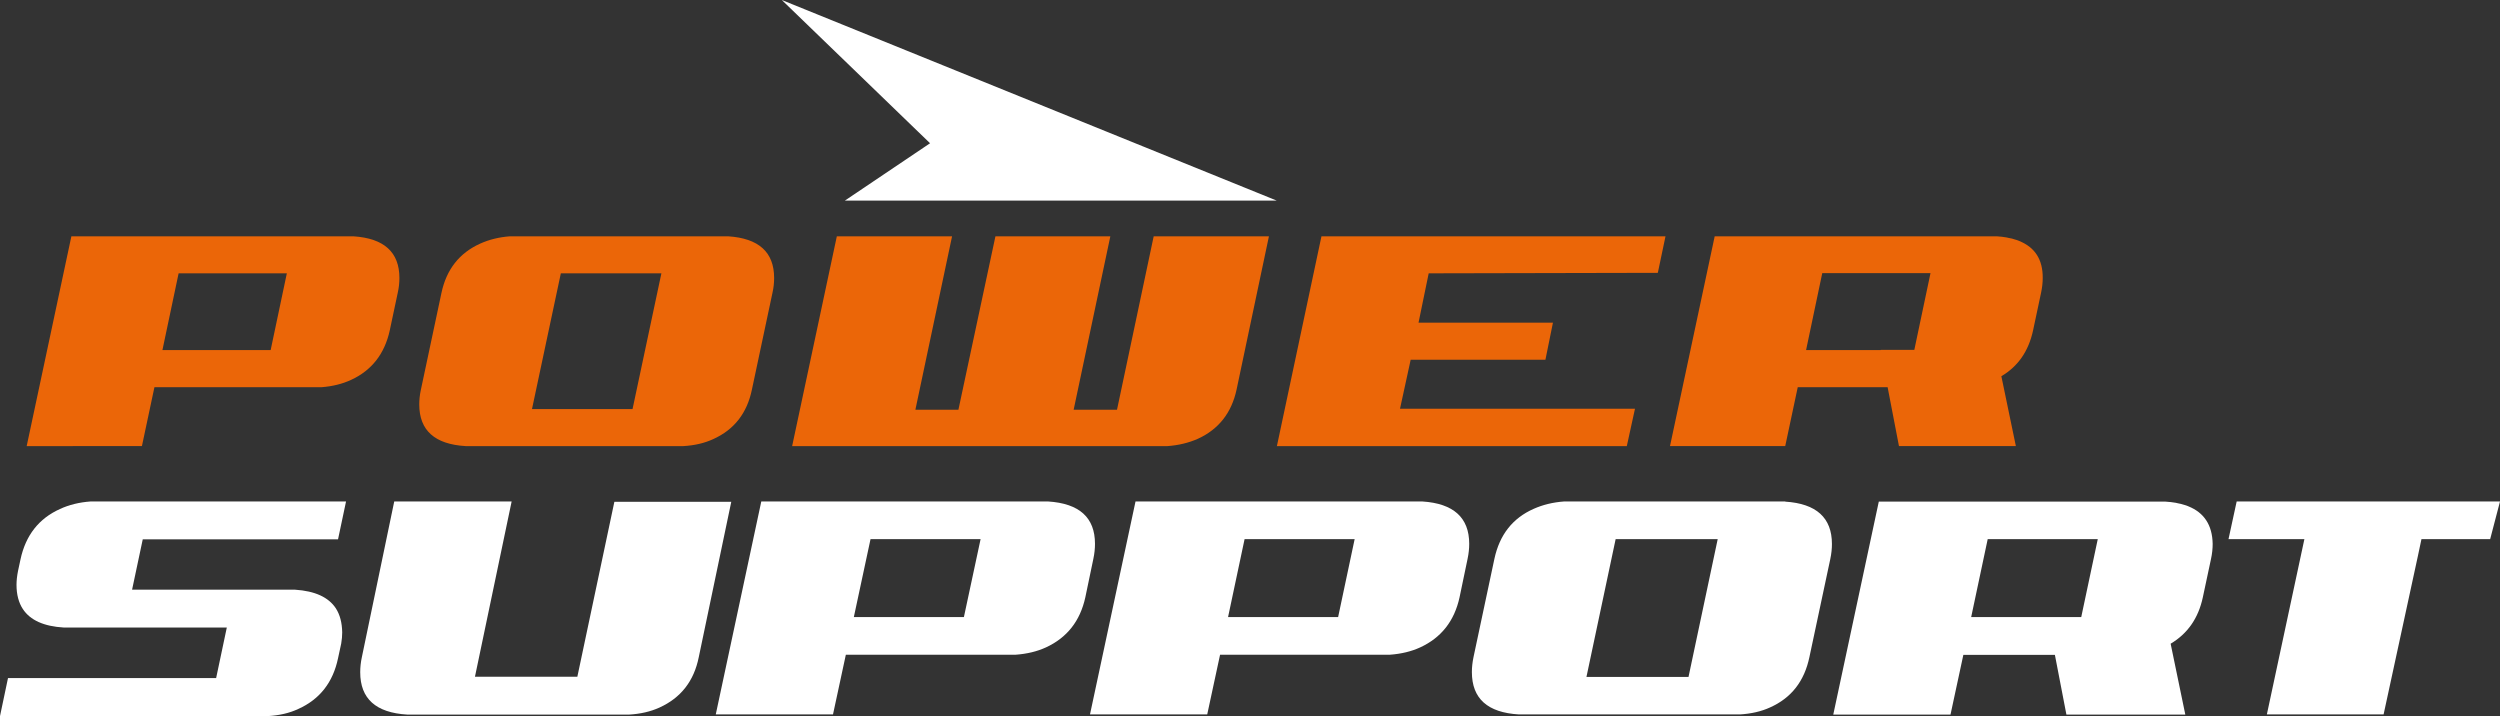
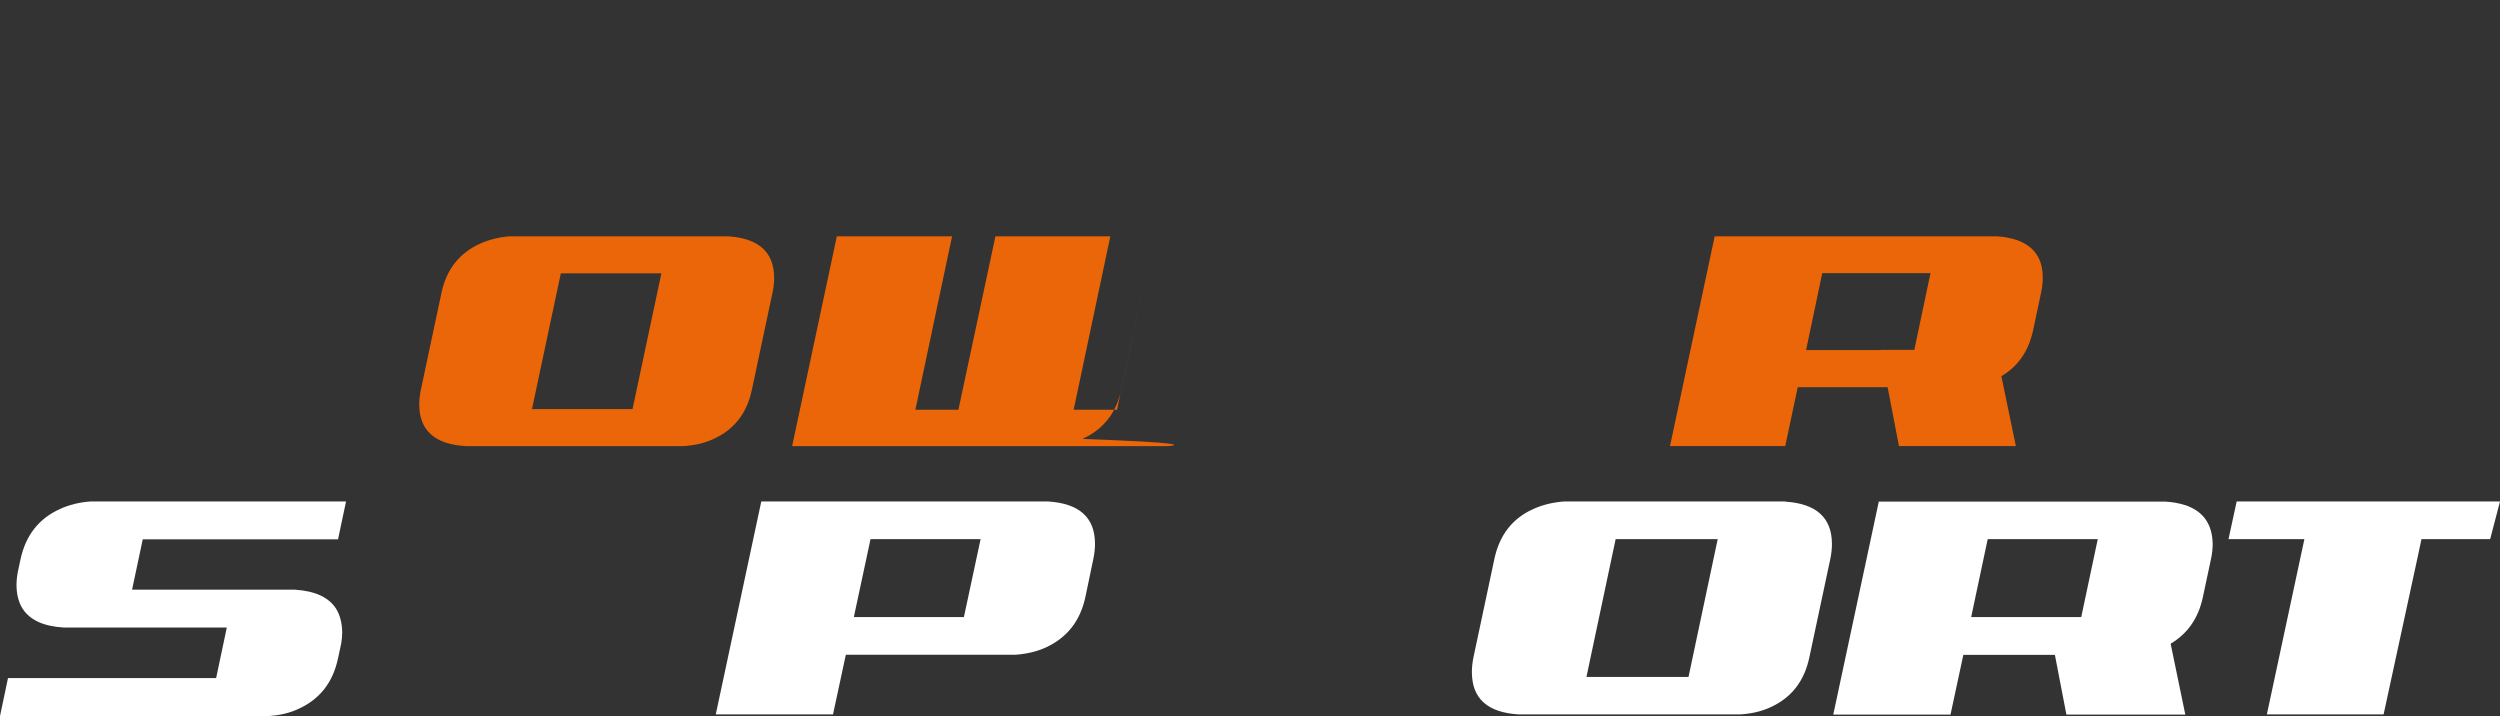
<svg xmlns="http://www.w3.org/2000/svg" version="1.1" id="Layer_1" x="0px" y="0px" viewBox="0 0 1499.1 429.4" style="enable-background:new 0 0 1499.1 429.4;" xml:space="preserve">
  <rect x="0" y="0" width="1499.1" height="429.4" fill="#333333" stroke="none" />
  <style type="text/css">
	.st0{fill:#FFFFFF;}
	.st1{fill:#EB6608;}
</style>
  <g>
    <path class="st0" d="M968.8,323.3l-17.5,82.6h61.2l17.5-82.6H968.8z M1070.5,300.8c18.7,1.2,28,9.7,28,25.4c0,2.8-0.3,5.8-1,9.1   L1085,394c-3,14.4-10.8,24.5-23.6,30.2c-5.2,2.4-11.3,3.8-18.1,4.2H910.8c-18.8-1.1-28.2-9.5-28.2-25.4c0-2.8,0.3-5.8,1-9.1   l12.5-58.8c3.1-14.4,10.9-24.4,23.6-30c5.4-2.4,11.4-3.9,18.2-4.4H1070.5z" />
    <path class="st0" d="M201.4,364.8c-4.4-6.7-12.5-10.4-24.5-11.2h-36H79.2l6.4-30.2h0h117.1l4.8-22.7H90.4H54.3   c-6.8,0.5-12.9,2-18.3,4.5c-12.7,5.7-20.6,15.8-23.7,30.2l-1.5,7c-0.6,3-0.9,5.7-0.9,8.3c0,5.8,1.3,10.7,3.8,14.5   c4.4,6.7,12.6,10.4,24.6,11.1h36H136l0,0l-6.4,30.3H4.8L0,429.4h124.8h35.8c6.9-0.4,13-1.8,18.3-4.3c12.9-5.8,20.8-16,23.8-30.4   l1.9-8.8c0.4-2.3,0.6-4.6,0.6-6.7C205.1,373.5,203.9,368.7,201.4,364.8z" />
    <path class="st0" d="M588,323.3h-66L512,370h66L588,323.3z M656.6,326.1c0,2.8-0.3,5.8-1,9.1l-4.8,23c-3.1,14.2-11,24.2-23.6,30   c-5.2,2.4-11.3,3.9-18.2,4.4H507.2l-7.7,35.8h-70.3l27.3-127.7h172C647.3,301.9,656.6,310.4,656.6,326.1" />
-     <path class="st0" d="M812.3,323.3h-66l-9.9,46.7h66L812.3,323.3z M881,326.1c0,2.8-0.3,5.8-1,9.1l-4.8,23   c-3.1,14.2-11,24.2-23.6,30c-5.2,2.4-11.3,3.9-18.2,4.4H731.6l-7.7,35.8h-70.3l27.3-127.7h172C871.6,301.9,881,310.4,881,326.1" />
    <path class="st0" d="M1227.6,370H1182l9.2-43.4l0.7-3.3h0h56.5h9.5L1248,370H1227.6z M1312.2,303.6c-0.1,0-0.1-0.1-0.2-0.1   c-0.7-0.3-1.6-0.6-2.4-0.8c-1.2-0.4-2.4-0.7-3.6-0.9c-0.4-0.1-0.8-0.2-1.3-0.3c-1.9-0.3-3.9-0.6-6.1-0.7h-172l-27.3,127.7h70.3   l7.7-35.8h54.9l6.9,35.8h71.3l-8.8-42.5c10.1-6,16.6-15.2,19.3-27.8l4.9-23c0.7-3.2,1-6.2,1-9.1   C1326.6,314.9,1321.7,307.4,1312.2,303.6" />
    <g>
-       <path class="st0" d="M346.2,405.8h-61.4l22-105.1h-70.4L217,394c-0.7,3.2-1,6.2-1,9.1c0,15.9,9.4,24.3,28.3,25.4h132.9    c6.9-0.4,12.9-1.8,18.2-4.2c12.8-5.8,20.7-15.8,23.6-30.2l19.5-93.2h-70.1L346.2,405.8z" />
-     </g>
+       </g>
    <g>
      <polygon class="st0" points="1457,300.7 1421,300.7 1418.3,300.7 1386.6,300.7 1341.2,300.7 1336.3,323.3 1381.8,323.3     1359.3,428.4 1429.3,428.4 1449.8,333.7 1452,323.3 1452.1,323.3 1493.2,323.3 1499.1,300.7   " />
    </g>
  </g>
  <g>
-     <polygon class="st1" points="792.4,141.7 765.7,267.4 765.7,267.4 765.6,267.5 975.5,267.5 980.4,245.1 839.5,245.1 845.9,215.7    926.7,215.7 931.2,193.5 850.6,193.5 856.7,163.9 856.8,163.9 994.1,163.6 998.7,141.7  " />
-     <path class="st1" d="M172,163.9h-64.9l-9.7,46h64.9L172,163.9z M239.5,166.7c0,2.8-0.3,5.8-1,8.9l-4.8,22.6   c-3.1,14-10.8,23.9-23.2,29.6c-5.2,2.4-11.1,3.9-17.9,4.4h-100l-7.5,35.3H16l26.8-125.8h169.1C230.3,142.9,239.5,151.2,239.5,166.7   " />
    <path class="st1" d="M336.3,163.9l-17.3,81.4h60.3l17.3-81.4H336.3z M436.6,141.7c18.4,1.2,27.6,9.5,27.6,25c0,2.8-0.3,5.8-1,8.9   l-12.3,57.9c-2.9,14.2-10.6,24.1-23.2,29.8c-5.2,2.4-11.1,3.8-17.9,4.2H279.2c-18.5-1.1-27.8-9.4-27.8-25c0-2.8,0.3-5.7,1-8.9   l12.3-57.9c3-14.2,10.8-24,23.2-29.6c5.3-2.4,11.2-3.9,17.9-4.4H436.6z" />
-     <path class="st1" d="M700.1,267.5H475l26.8-125.8h69.1l-22,104h25.8l22.2-104h68.9l-22,104h26l22-104h69.1l-19.4,91.9   c-3,14-10.8,23.9-23.4,29.6C712.8,265.5,706.9,267,700.1,267.5" />
+     <path class="st1" d="M700.1,267.5H475l26.8-125.8h69.1l-22,104h25.8l22.2-104h68.9l-22,104h26l22-104l-19.4,91.9   c-3,14-10.8,23.9-23.4,29.6C712.8,265.5,706.9,267,700.1,267.5" />
    <path class="st1" d="M1127.8,209.9h-44.8l9-42.8l0.7-3.3h0h55.6h9.3l-9.7,46H1127.8z M1210.8,144.5c-0.1,0-0.1-0.1-0.2-0.1   c-0.7-0.3-1.6-0.6-2.4-0.8c-1.1-0.4-2.3-0.7-3.6-0.9c-0.4-0.1-0.8-0.2-1.3-0.3c-1.9-0.3-3.8-0.6-6-0.7h-169.1l-26.8,125.8h69.1   l7.5-35.3h53.9l6.8,35.3h70.1l-8.7-41.9c10-5.9,16.3-15,19-27.4l4.8-22.6c0.7-3.2,1-6.2,1-8.9   C1225,155.6,1220.2,148.3,1210.8,144.5" />
-     <polygon class="st0" points="506.6,120.3 765.6,120.3 468.8,0 557.7,85.9  " />
  </g>
</svg>